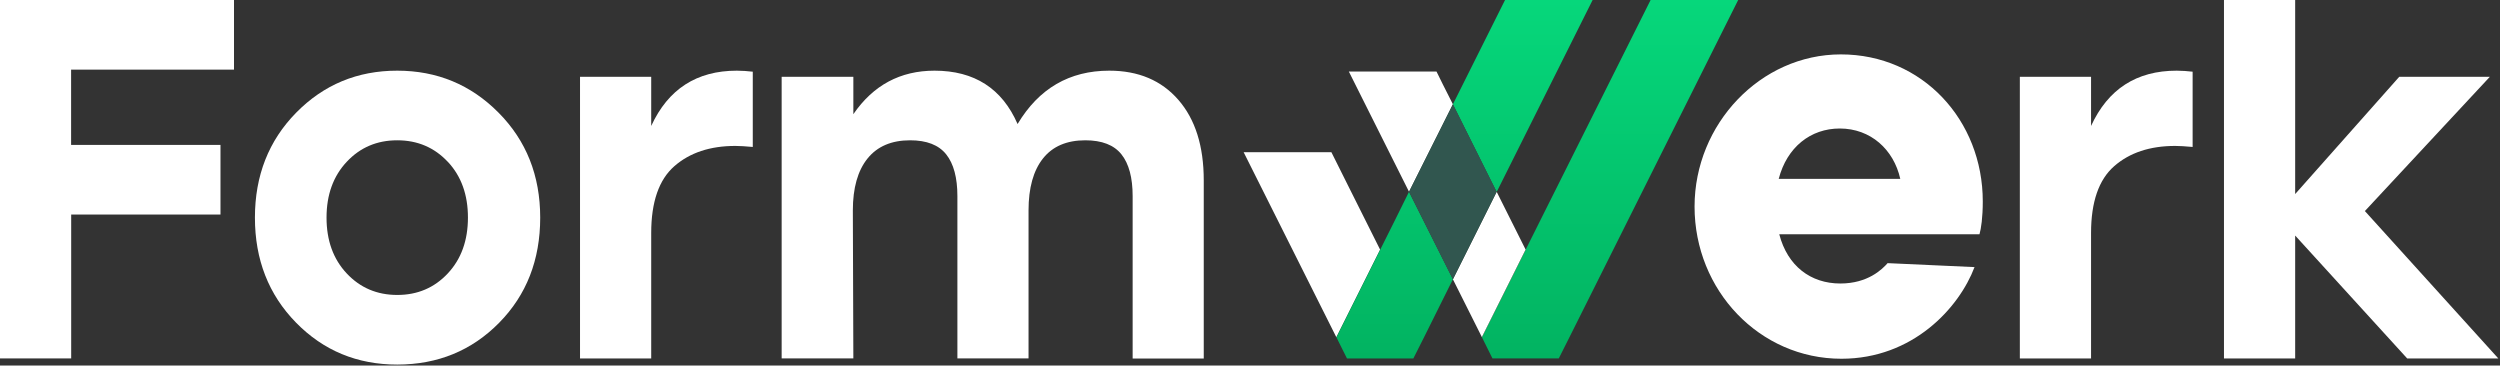
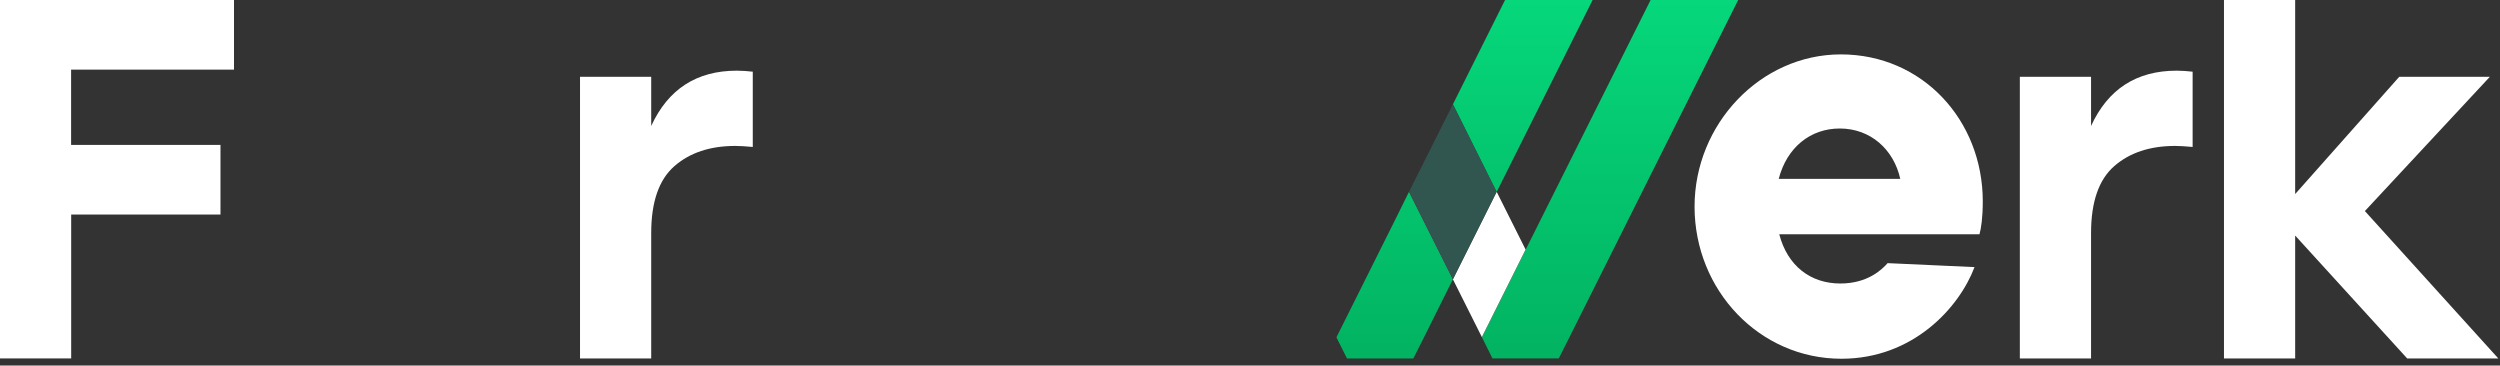
<svg xmlns="http://www.w3.org/2000/svg" width="1149" height="168" viewBox="0 0 1149 168" fill="none">
  <rect x="0" y="0" width="1149" height="168" fill="#333333" stroke="none" />
  <path d="M107.547 32H32.679V66.6H101.334V98.6H32.718V164.73H0V0H107.547V32Z" fill="white" />
-   <path d="M136.123 51.78C148.783 38.907 164.265 32.473 182.57 32.48C200.876 32.487 216.397 38.92 229.134 51.78C241.891 64.64 248.272 80.713 248.279 100C248.279 119.46 241.985 135.58 229.397 148.36C216.809 161.14 201.209 167.54 182.599 167.56C164.145 167.56 148.624 161.127 136.036 148.26C123.448 135.393 117.157 119.307 117.163 100C117.163 80.713 123.483 64.64 136.123 51.78ZM205.799 74.37C199.628 67.777 191.885 64.48 182.57 64.48C173.256 64.48 165.516 67.777 159.352 74.37C153.168 80.957 150.076 89.507 150.076 100.02C150.076 110.533 153.168 119.083 159.352 125.67C165.529 132.257 173.269 135.553 182.57 135.56C191.872 135.567 199.615 132.27 205.799 125.67C211.97 119.077 215.058 110.527 215.065 100.02C215.071 89.513 211.992 80.963 205.828 74.37H205.799Z" fill="white" />
  <path d="M338.655 32.48C341.102 32.501 343.546 32.658 345.976 32.95V67.54C342.622 67.23 339.948 67.07 337.974 67.07C326.378 67.07 317.034 70.17 309.942 76.37C302.851 82.57 299.302 92.807 299.296 107.08V164.74H266.577V35.3H299.296V57.89C307.081 40.95 320.2 32.48 338.655 32.48Z" fill="white" />
-   <path d="M509.81 32.48C523.209 32.48 533.797 36.95 541.576 45.89C549.354 54.83 553.243 67.163 553.243 82.89V164.79H520.564V90.14C520.564 81.66 518.85 75.263 515.421 70.95C511.992 66.637 506.449 64.48 498.794 64.48C490.251 64.48 483.769 67.267 479.348 72.84C474.927 78.413 472.717 86.373 472.717 96.72V164.72H440.018V90.14C440.018 81.66 438.304 75.263 434.875 70.95C431.446 66.637 425.916 64.48 418.287 64.48C409.744 64.48 403.223 67.267 398.724 72.84C394.226 78.413 391.973 86.373 391.967 96.72L392.2 164.72H359.248V35.3H392.2V52.48C401.346 39.147 413.779 32.48 429.498 32.48C447.822 32.48 460.55 40.653 467.68 57C477.462 40.66 491.505 32.487 509.81 32.48Z" fill="white" />
  <path d="M1000.4 32.48C1002.85 32.501 1005.3 32.658 1007.73 32.95V67.54C1004.36 67.227 1001.69 67.07 999.717 67.07C988.114 67.07 978.77 70.17 971.685 76.37C964.6 82.57 961.055 92.807 961.048 107.08V164.74H928.32V35.3H961.048V57.89C968.827 40.95 981.943 32.48 1000.4 32.48Z" fill="white" />
  <path d="M1148.22 164.74H1106.34L1054.86 108.26V164.74H1022.14V0H1054.86V89.19L1102.69 35.3H1144.33L1086.9 97L1148.22 164.74Z" fill="white" />
  <path d="M798.858 0.01L721.326 154.97L716.416 164.73H685.934L681.083 154.97H681.102L701.19 114.77V114.74L726.723 63.72L758.614 0.01H798.858Z" fill="url(#paint0_linear_1123_3)" />
-   <path d="M701.19 114.77L681.102 154.97H681.083V154.95L701.161 114.77H701.19Z" fill="#FFCE00" />
-   <path d="M634.294 114.72V114.77L614.187 155L571.57 69.94H611.902L619.69 85.54L634.294 114.72Z" fill="white" />
-   <path d="M667.753 47.93L647.597 88.14L619.925 32.88H660.217L663.154 38.83L667.753 47.93Z" fill="white" />
  <path d="M701.19 114.74V114.77H701.161L681.083 154.95L667.782 128.42L667.753 128.36L687.841 88.19H687.889L701.19 114.74Z" fill="white" />
  <path d="M701.19 114.77L681.102 154.97H681.083V154.95L701.161 114.77H701.19Z" fill="black" />
  <path d="M667.753 128.36L654.49 155L649.57 164.76H619.079L614.217 155.03L634.325 114.8L640.965 101.52L647.558 88.19V88.13L667.753 128.36ZM691.72 0L667.753 47.93L687.84 88.19H687.889L731.973 0H691.72Z" fill="url(#paint1_linear_1123_3)" />
  <path d="M687.84 88.19L667.752 128.36L647.596 88.14L667.752 47.93L687.84 88.19Z" fill="#31564F" />
  <path d="M911.286 92.6C911.286 99.88 910.528 105.08 909.769 107.68H817.75C821.542 122.24 832.159 130.3 845.811 130.3C858.451 130.3 865.023 123.8 867.551 120.94L907.494 122.76C900.416 141.48 879.18 164.88 846.316 164.88C808.649 164.88 778.819 133.42 778.819 94.94C778.819 56.98 809.155 25 846.063 25C883.478 25 911.286 55.16 911.286 92.6ZM845.558 59.06C832.159 59.06 821.289 67.64 817.497 82.2H873.366C870.332 68.68 859.715 59.06 845.558 59.06Z" fill="white" />
  <defs>
    <linearGradient id="paint0_linear_1123_3" x1="739.965" y1="164.73" x2="739.965" y2="0.01" gradientUnits="userSpaceOnUse">
      <stop stop-color="#02B361" />
      <stop offset="1" stop-color="#06D77B" />
    </linearGradient>
    <linearGradient id="paint1_linear_1123_3" x1="673.081" y1="164.73" x2="673.081" y2="0.01" gradientUnits="userSpaceOnUse">
      <stop stop-color="#02B361" />
      <stop offset="1" stop-color="#06D77B" />
    </linearGradient>
  </defs>
</svg>